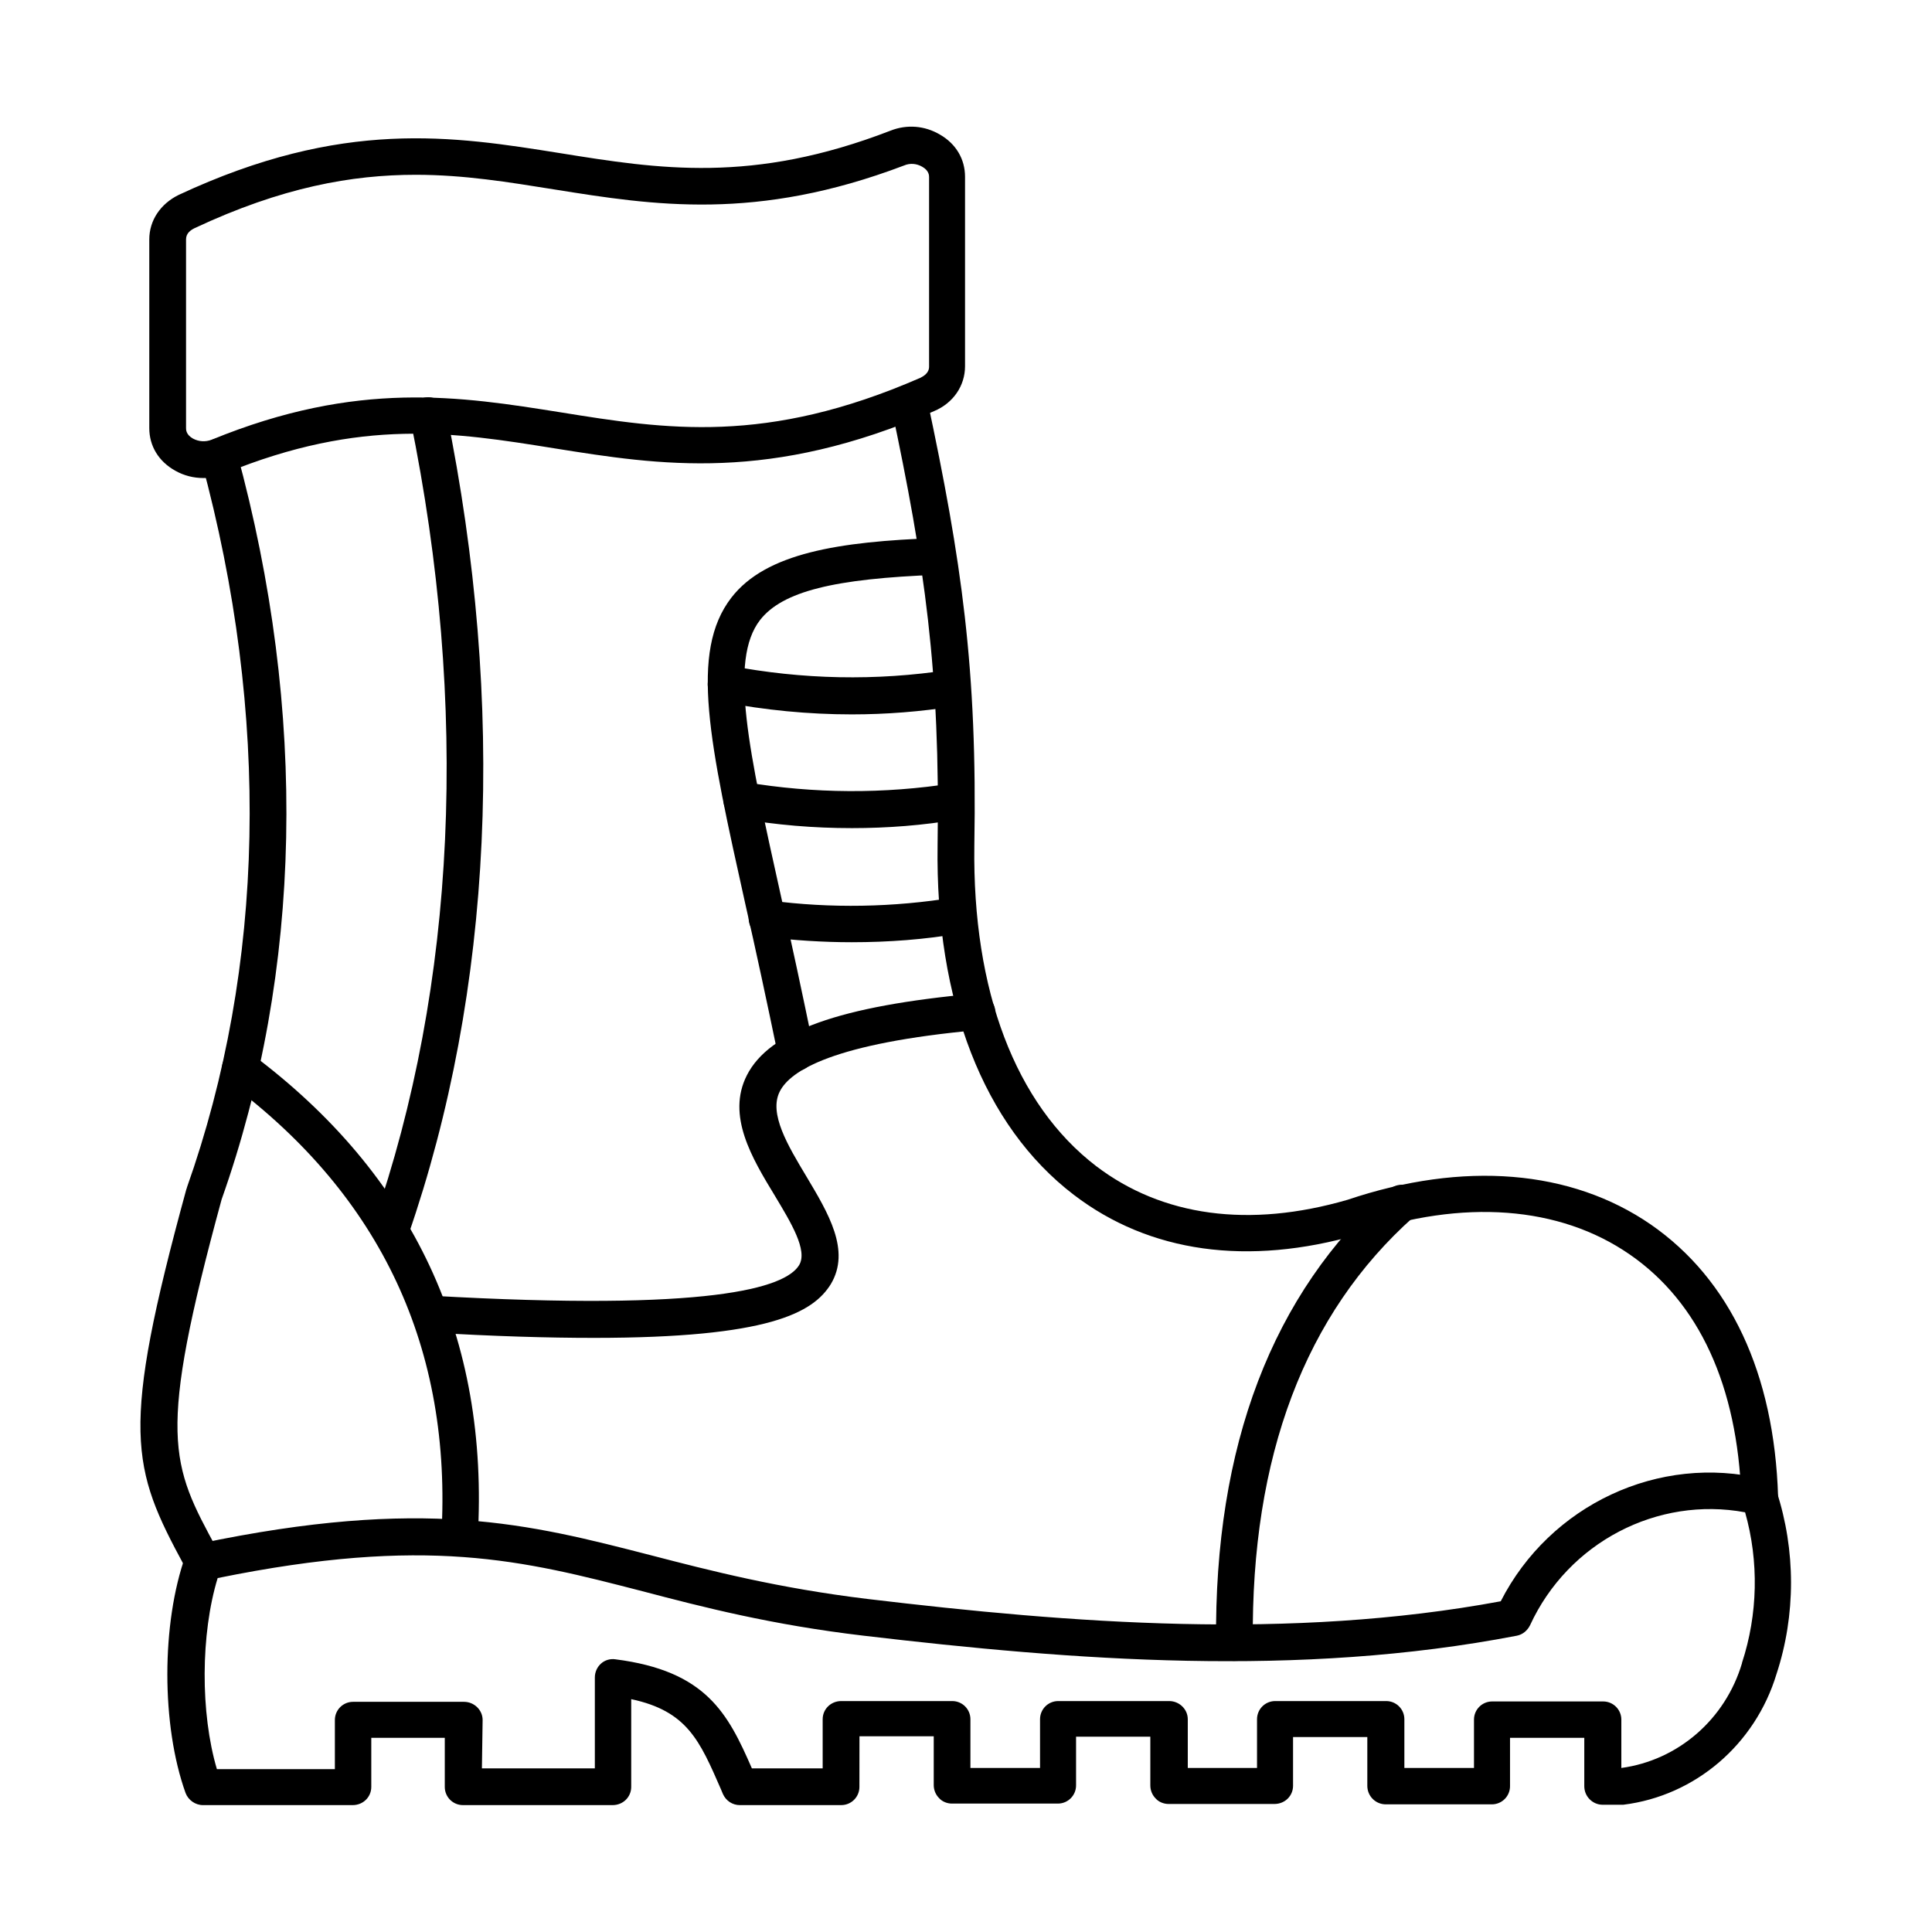
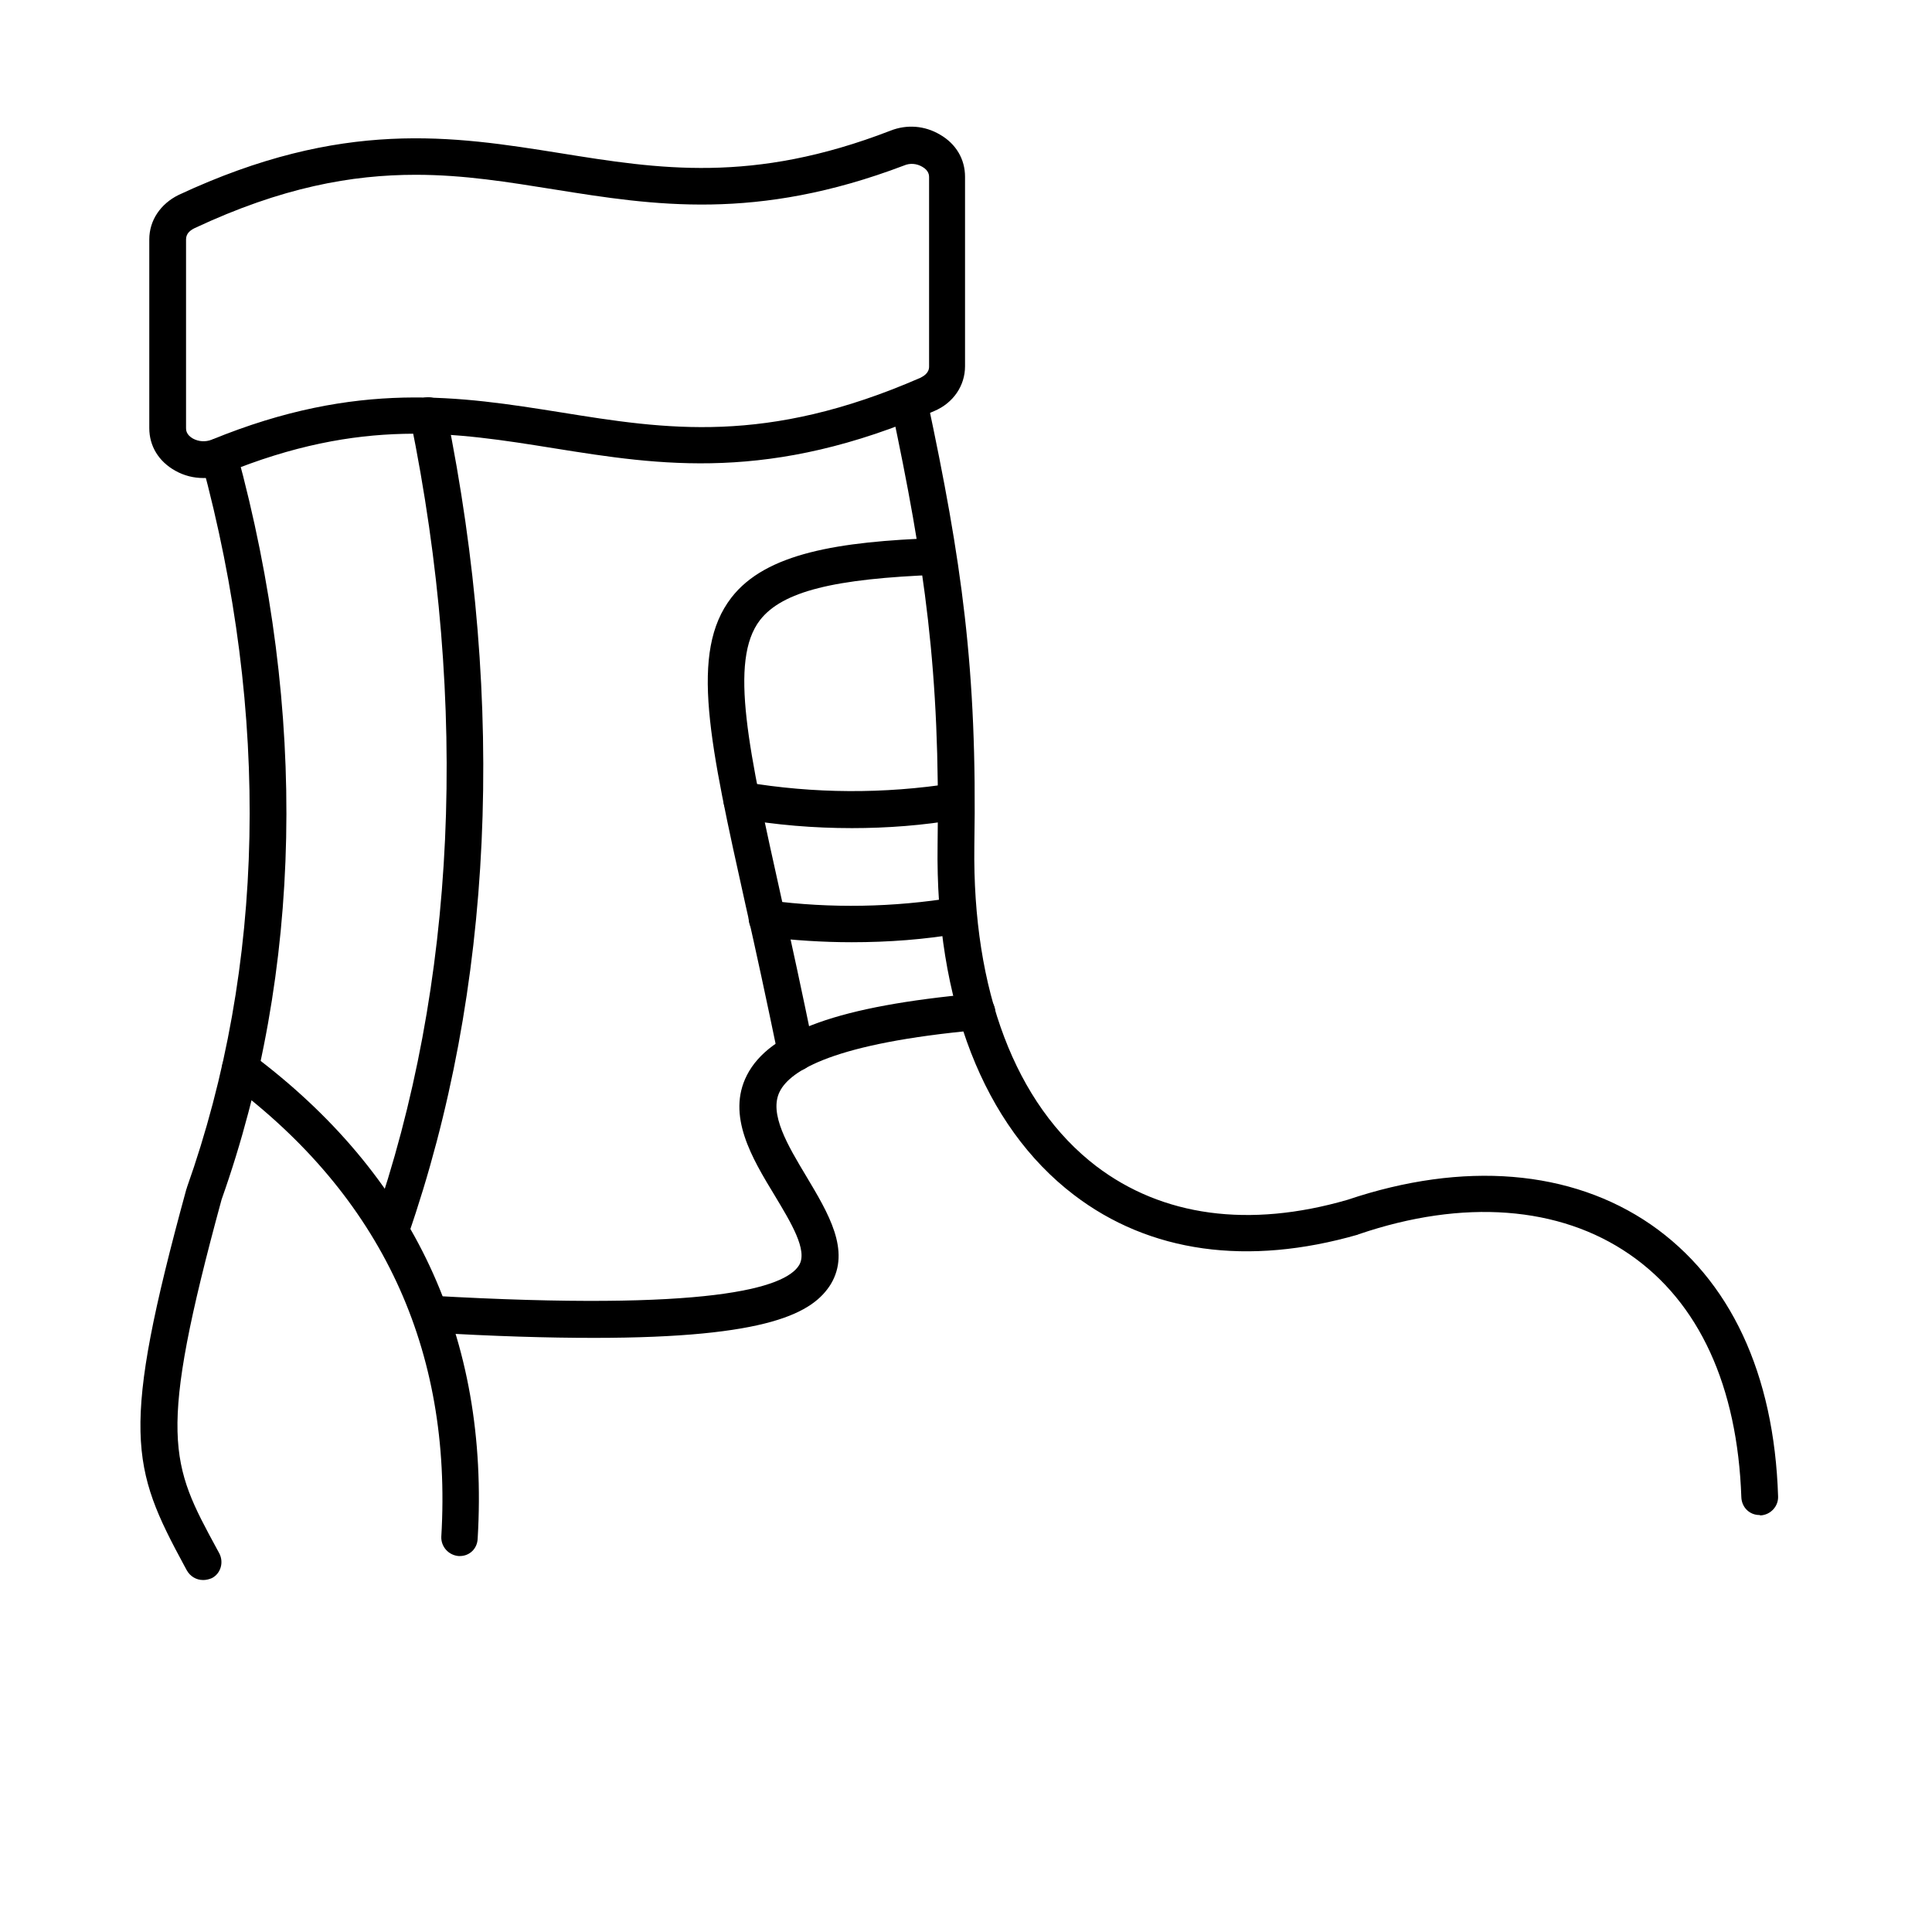
<svg xmlns="http://www.w3.org/2000/svg" fill="#000000" width="800px" height="800px" version="1.1" viewBox="144 144 512 512">
  <g>
-     <path d="m271.71 612.64h29.93v-24.09c0-1.434 0.613-2.769 1.641-3.691 1.023-0.922 2.461-1.332 3.793-1.129 24.09 3.074 29.828 14.352 36.184 28.906h18.758v-13.02c0-2.664 2.152-4.816 4.922-4.816h29.418c2.664 0 4.816 2.152 4.816 4.816v12.914h18.449v-12.914c0-2.664 2.152-4.816 4.816-4.816h29.418c2.664 0 4.922 2.152 4.922 4.816v12.914h18.348v-12.914c0-2.664 2.152-4.816 4.816-4.816h29.418c2.664 0 4.816 2.152 4.816 4.816v12.914h18.449v-12.812c0-2.664 2.152-4.816 4.816-4.816h29.418c2.664 0 4.816 2.152 4.816 4.816v12.812c15.066-2.051 27.574-12.914 31.98-27.777v-0.102c4.203-12.812 4.512-26.855 0.82-39.875-23.164-4.305-46.844 7.894-56.992 29.93-0.719 1.434-1.949 2.461-3.484 2.769-57.914 11.172-117.47 6.559-173.13 0-24.395-2.871-42.641-7.586-58.633-11.789-31.777-8.199-57.094-14.762-112.55-3.484-4.512 14.762-4.613 35.773-0.203 50.637h31.266v-13.02c0-2.664 2.152-4.816 4.816-4.816h29.418c2.664 0 4.922 2.152 4.922 4.816zm68.371 9.738c-1.949 0-3.691-1.129-4.512-2.973l-0.512-1.23c-5.637-12.914-8.918-20.707-23.781-23.883v23.266c0 2.664-2.152 4.816-4.922 4.816h-39.668c-2.664 0-4.816-2.152-4.816-4.816v-13.02l-19.477 0.004v13.016c0 2.664-2.152 4.816-4.922 4.816l-39.668 0.004c-2.051 0-3.894-1.332-4.613-3.176-6.457-17.938-6.457-45 0-63.039 0.512-1.539 1.949-2.769 3.586-3.074 59.656-12.504 87.438-5.227 119.73 3.074 15.785 4.102 33.723 8.711 57.402 11.582 54.121 6.457 111.93 10.969 167.8 0.613 13.02-25.523 41.926-39.156 69.602-32.391 1.641 0.41 2.973 1.641 3.484 3.176 5.125 15.684 5.125 32.902 0 48.484-5.637 18.656-21.527 32.289-40.59 34.648h-0.613-4.922c-1.23 0-2.461-0.512-3.383-1.434-0.922-0.922-1.434-2.152-1.434-3.484v-12.812h-19.68v12.812c0 2.664-2.152 4.816-4.816 4.816h-28.086c-1.332 0-2.562-0.512-3.484-1.434-0.922-0.922-1.434-2.152-1.434-3.484v-12.914h-19.68v12.914c0 2.664-2.152 4.816-4.922 4.816h-28.086c-1.23 0-2.562-0.512-3.383-1.434-0.922-0.922-1.434-2.152-1.434-3.484v-12.914h-19.68v12.914c0 2.664-2.152 4.816-4.816 4.816h-28.086c-1.23 0-2.562-0.512-3.383-1.434-0.922-0.922-1.434-2.152-1.434-3.484v-12.914h-19.68l-0.016 13.418c0 2.664-2.152 4.816-4.816 4.816z" />
    <path d="m197.81 562.72c-1.742 0-3.383-0.922-4.305-2.562l-0.613-1.129c-14.145-26.137-17.117-35.57 0.512-99.941 0.102-0.102 0.102-0.203 0.102-0.309 20.809-58.633 22.141-125.26 3.894-192.5-0.719-2.562 0.82-5.227 3.383-5.945s5.227 0.82 5.945 3.383c18.859 69.09 17.426 137.66-3.996 198.14-17.223 63.145-13.531 70.012-1.23 92.664l0.613 1.129c1.23 2.359 0.41 5.332-1.949 6.559-0.715 0.312-1.535 0.516-2.356 0.516z" />
    <path d="m610.29 545.5c-2.664 0-4.715-2.051-4.816-4.715-1.023-29.418-11.172-51.664-29.625-64.371-18.555-12.812-44.078-14.762-71.754-5.332-0.102 0-0.102 0-0.203 0.102-29.215 8.406-55.25 4.816-75.34-10.559-23.883-18.246-36.695-51.254-36.082-92.664 0.719-46.023-3.383-74.215-12.301-116.24-0.512-2.664 1.129-5.227 3.793-5.742 2.664-0.512 5.227 1.129 5.742 3.793 9.121 42.848 13.324 71.445 12.504 118.39-0.512 38.336 10.867 68.473 32.289 84.875 17.527 13.324 40.488 16.504 66.629 8.918 30.75-10.352 59.246-7.996 80.363 6.559 21.012 14.555 32.699 39.465 33.723 72.062 0.102 2.664-2.051 4.922-4.715 5.023-0.102-0.105-0.207-0.105-0.207-0.105z" />
    <path d="m254.19 190.32c-16.914 0-35.469 3.281-58.633 14.148-1.023 0.512-2.254 1.332-2.254 2.973v50.023c0 0.41 0 1.742 1.844 2.769 1.539 0.82 3.281 0.922 4.922 0.309 38.746-15.887 66.012-11.48 92.461-7.277 27.984 4.512 54.43 8.711 95.328-9.121 0.82-0.41 2.359-1.23 2.359-2.973v-50.227c0-0.41 0-1.742-1.844-2.769-1.434-0.82-3.176-1.023-4.816-0.309-39.164 14.859-66.328 10.551-92.57 6.352-12.199-1.949-23.984-3.898-36.797-3.898zm-56.277 80.363c-2.562 0-5.125-0.613-7.484-1.949-4.406-2.461-6.867-6.559-6.867-11.277v-50.016c0-5.023 2.973-9.43 7.789-11.789 43.461-20.297 72.777-15.582 101.07-11.07 26.137 4.203 50.945 8.199 87.539-5.945 4.406-1.742 9.121-1.332 13.121 1.023 4.305 2.461 6.664 6.559 6.664 11.172v50.227c0 5.125-3.074 9.738-8.199 11.891-43.461 18.965-72.574 14.352-100.76 9.84-26.242-4.203-50.945-8.199-87.23 6.664-1.746 0.82-3.691 1.23-5.641 1.23z" />
    <path d="m265.87 556.37h-0.309c-2.664-0.203-4.715-2.461-4.613-5.125 2.973-49.715-15.887-90.203-56.172-120.24-2.152-1.641-2.562-4.613-1.023-6.766 1.641-2.152 4.613-2.562 6.766-1.023 43.051 32.082 63.246 75.34 60.066 128.54-0.102 2.668-2.152 4.613-4.715 4.613z" />
-     <path d="m301.34 498.55c-11.992 0-26.344-0.41-43.461-1.434-2.664-0.203-4.715-2.461-4.613-5.125 0.203-2.664 2.461-4.715 5.125-4.613 73.805 4.203 93.688-2.051 97.379-8.098 2.359-3.894-2.152-11.277-6.457-18.449-6.047-9.941-12.812-21.219-7.379-31.879 5.945-11.684 24.602-18.348 60.477-21.629 2.664-0.203 5.023 1.742 5.332 4.406 0.203 2.664-1.742 5.023-4.406 5.227-38.438 3.484-49.918 10.762-52.688 16.297-2.973 5.844 2.152 14.352 7.074 22.551 5.742 9.637 11.789 19.578 6.457 28.496-4.723 7.59-16.305 14.25-62.84 14.25z" />
+     <path d="m301.34 498.55c-11.992 0-26.344-0.41-43.461-1.434-2.664-0.203-4.715-2.461-4.613-5.125 0.203-2.664 2.461-4.715 5.125-4.613 73.805 4.203 93.688-2.051 97.379-8.098 2.359-3.894-2.152-11.277-6.457-18.449-6.047-9.941-12.812-21.219-7.379-31.879 5.945-11.684 24.602-18.348 60.477-21.629 2.664-0.203 5.023 1.742 5.332 4.406 0.203 2.664-1.742 5.023-4.406 5.227-38.438 3.484-49.918 10.762-52.688 16.297-2.973 5.844 2.152 14.352 7.074 22.551 5.742 9.637 11.789 19.578 6.457 28.496-4.723 7.59-16.305 14.25-62.84 14.25" />
    <path d="m354.95 427.83c-2.254 0-4.305-1.539-4.715-3.894-3.074-14.863-5.945-28.188-8.609-39.875-9.637-43.359-14.965-67.242-3.793-81.695 9.121-11.789 28.395-14.863 54.43-15.785 2.664-0.102 4.922 1.949 5.023 4.715 0.102 2.664-2.051 4.922-4.715 5.023-27.574 1.023-41.207 4.406-47.152 11.992-8.305 10.762-3.074 34.441 5.637 73.598 2.664 11.789 5.535 25.113 8.609 40.078 0.512 2.664-1.129 5.227-3.793 5.742-0.309 0.102-0.617 0.102-0.922 0.102z" />
-     <path d="m369.71 333.32c-11.48 0-22.961-1.129-34.238-3.281-2.664-0.512-4.406-3.074-3.793-5.742 0.512-2.664 3.074-4.305 5.637-3.894 19.27 3.691 38.848 4.102 58.223 1.129 2.664-0.41 5.125 1.434 5.535 4.102 0.41 2.664-1.434 5.125-4.102 5.535-9.016 1.434-18.137 2.152-27.262 2.152z" />
    <path d="m369.71 363.46c-10.047 0-19.988-0.82-29.93-2.562-2.664-0.41-4.406-2.973-3.996-5.637 0.41-2.664 2.973-4.406 5.637-3.996 18.246 3.074 36.801 3.176 55.148 0.309 2.664-0.41 5.125 1.332 5.535 3.996 0.41 2.664-1.434 5.125-3.996 5.535-9.434 1.637-18.965 2.356-28.398 2.356z" />
    <path d="m369.71 393.7c-7.688 0-15.375-0.512-23.062-1.434-2.664-0.309-4.512-2.769-4.203-5.434s2.769-4.512 5.434-4.203c16.297 2.152 32.902 1.844 49.203-0.82 2.664-0.41 5.125 1.332 5.535 3.996 0.41 2.664-1.332 5.125-3.996 5.535-9.535 1.641-19.172 2.359-28.91 2.359z" />
-     <path d="m471.09 584.15c-2.664 0-4.816-2.152-4.816-4.816-0.512-52.176 14.863-92.562 45.922-120.14 2.051-1.742 5.125-1.641 6.867 0.41 1.742 2.051 1.539 5.125-0.41 6.867-28.805 25.625-43.156 63.555-42.641 112.75-0.105 2.668-2.258 4.922-4.922 4.922z" />
    <path d="m247.42 474.78c-0.512 0-1.023-0.102-1.539-0.309-2.562-0.922-3.894-3.691-2.973-6.148 22.039-63.348 25.422-137.05 9.84-213.21-0.512-2.664 1.129-5.227 3.793-5.742 2.664-0.512 5.227 1.129 5.742 3.793 15.887 77.902 12.402 153.35-10.148 218.34-0.82 2.051-2.769 3.281-4.715 3.281z" />
  </g>
</svg>